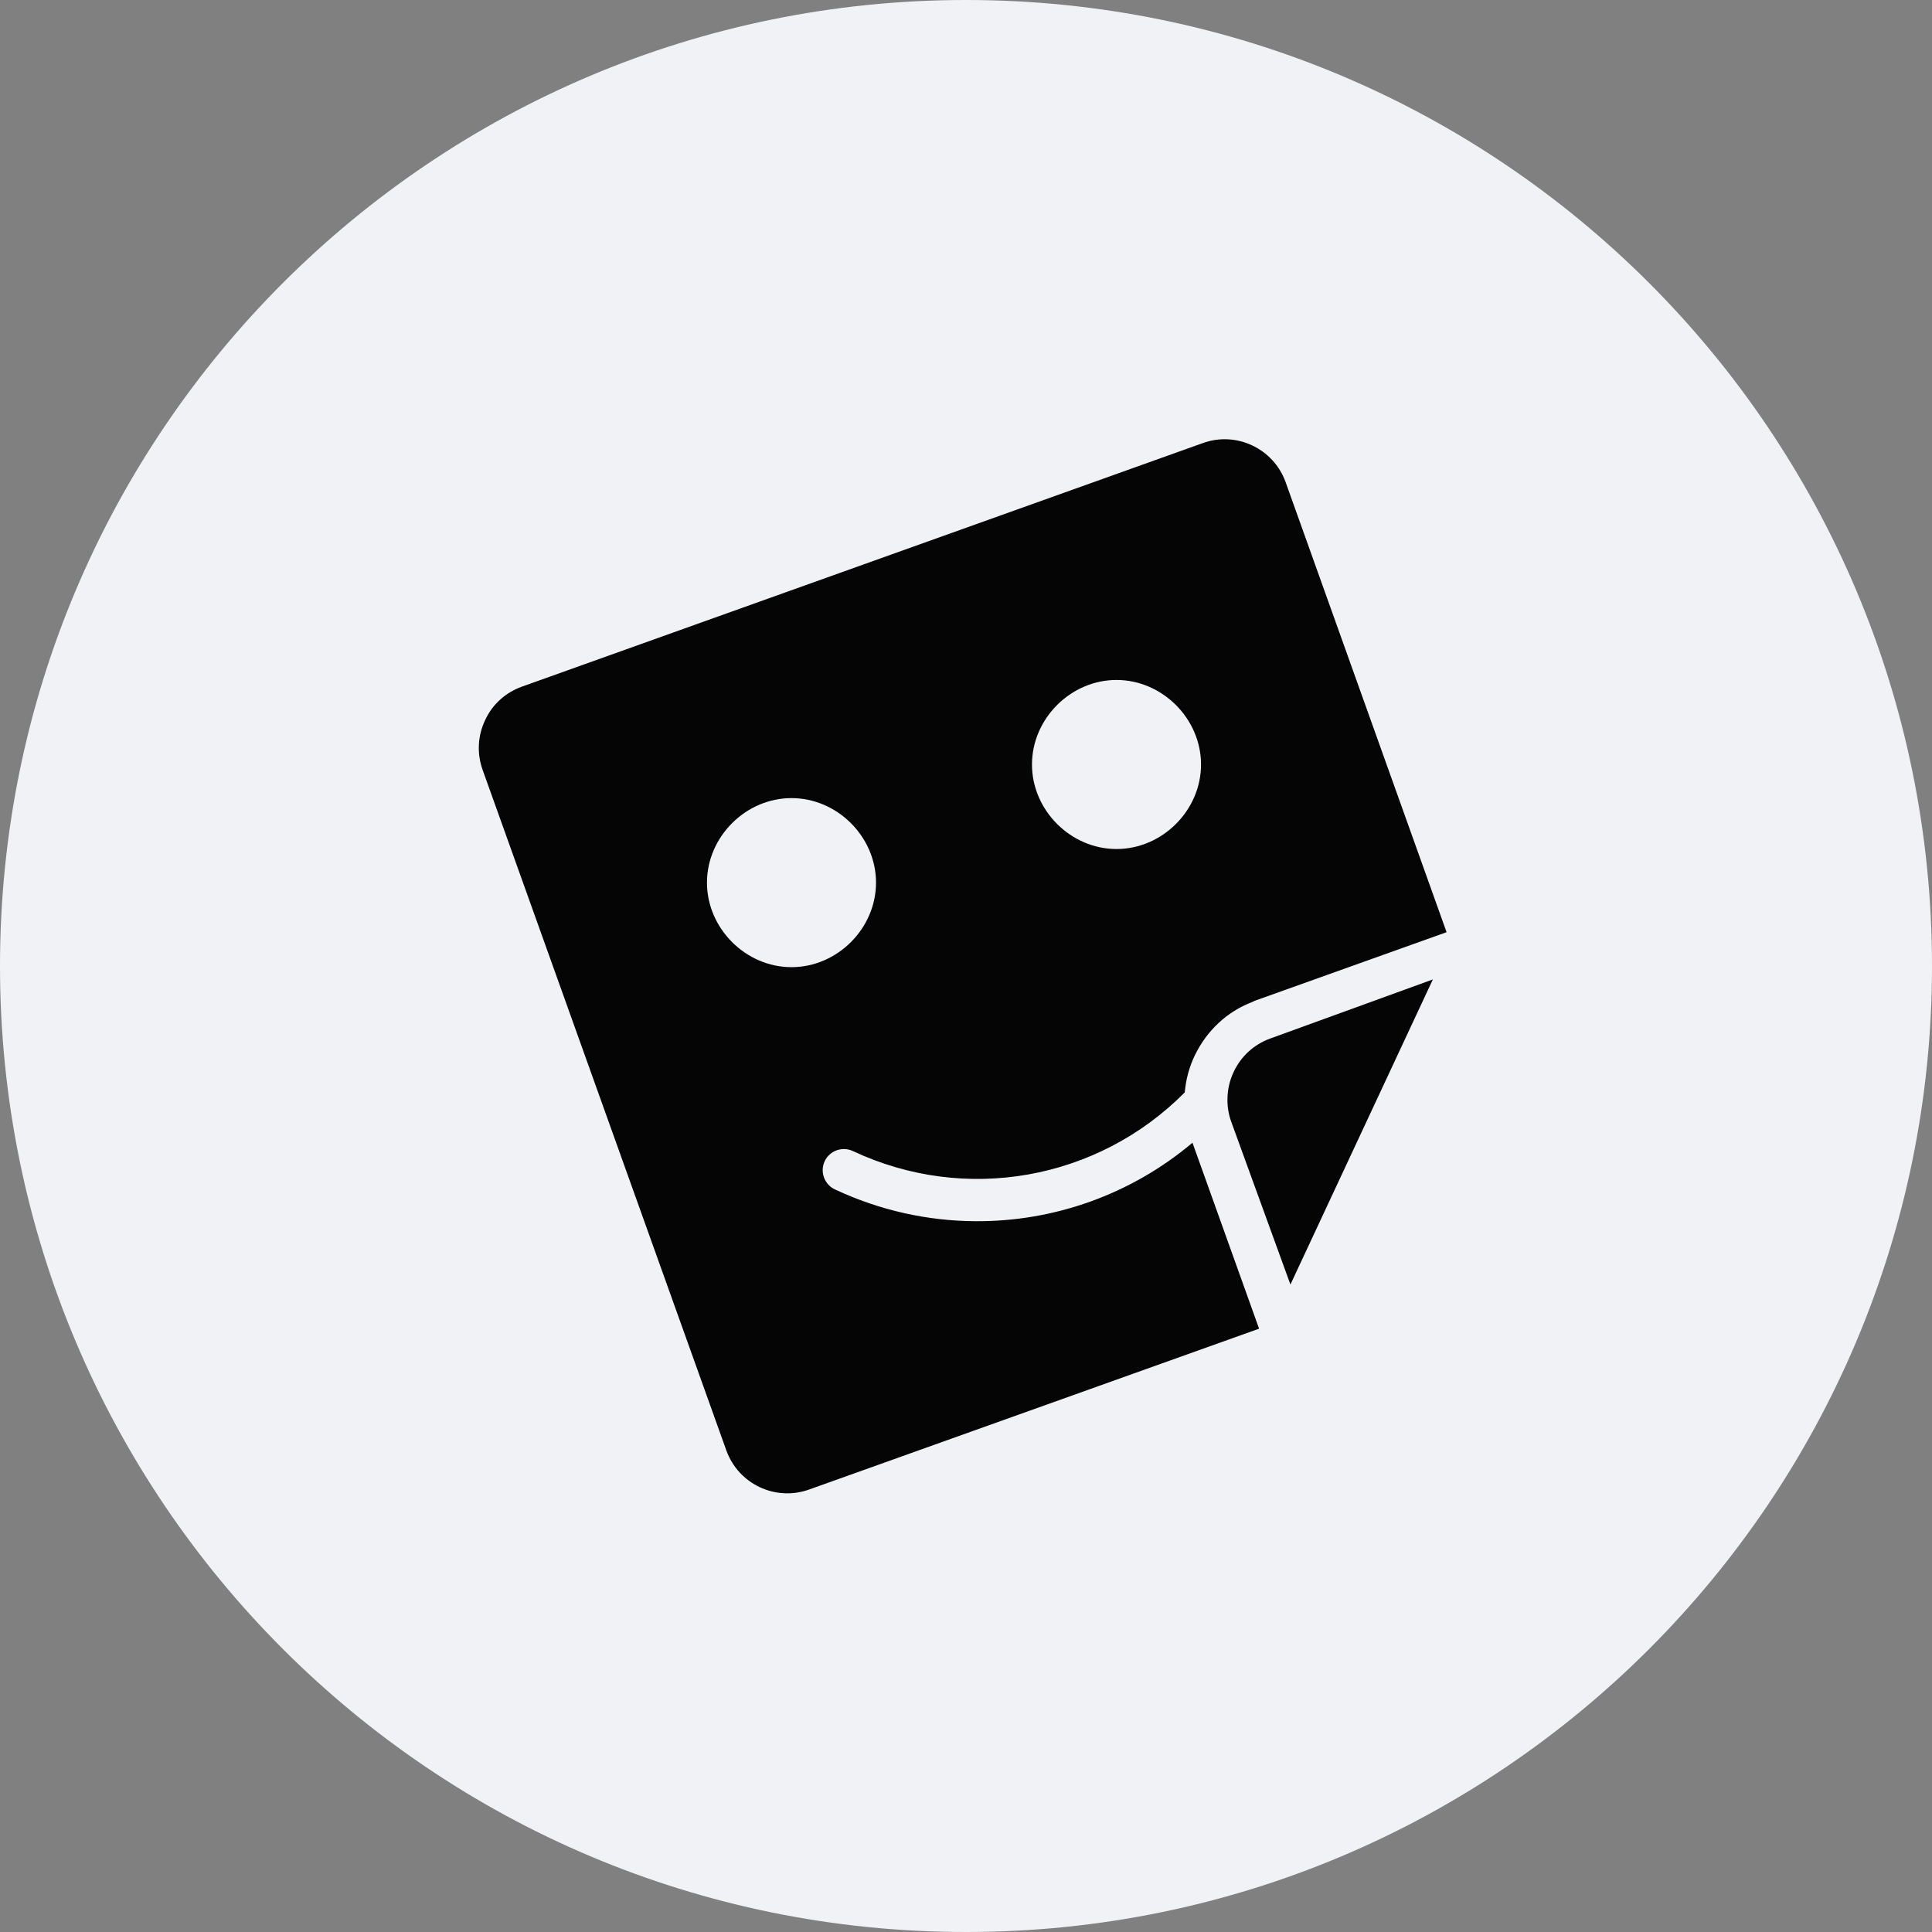
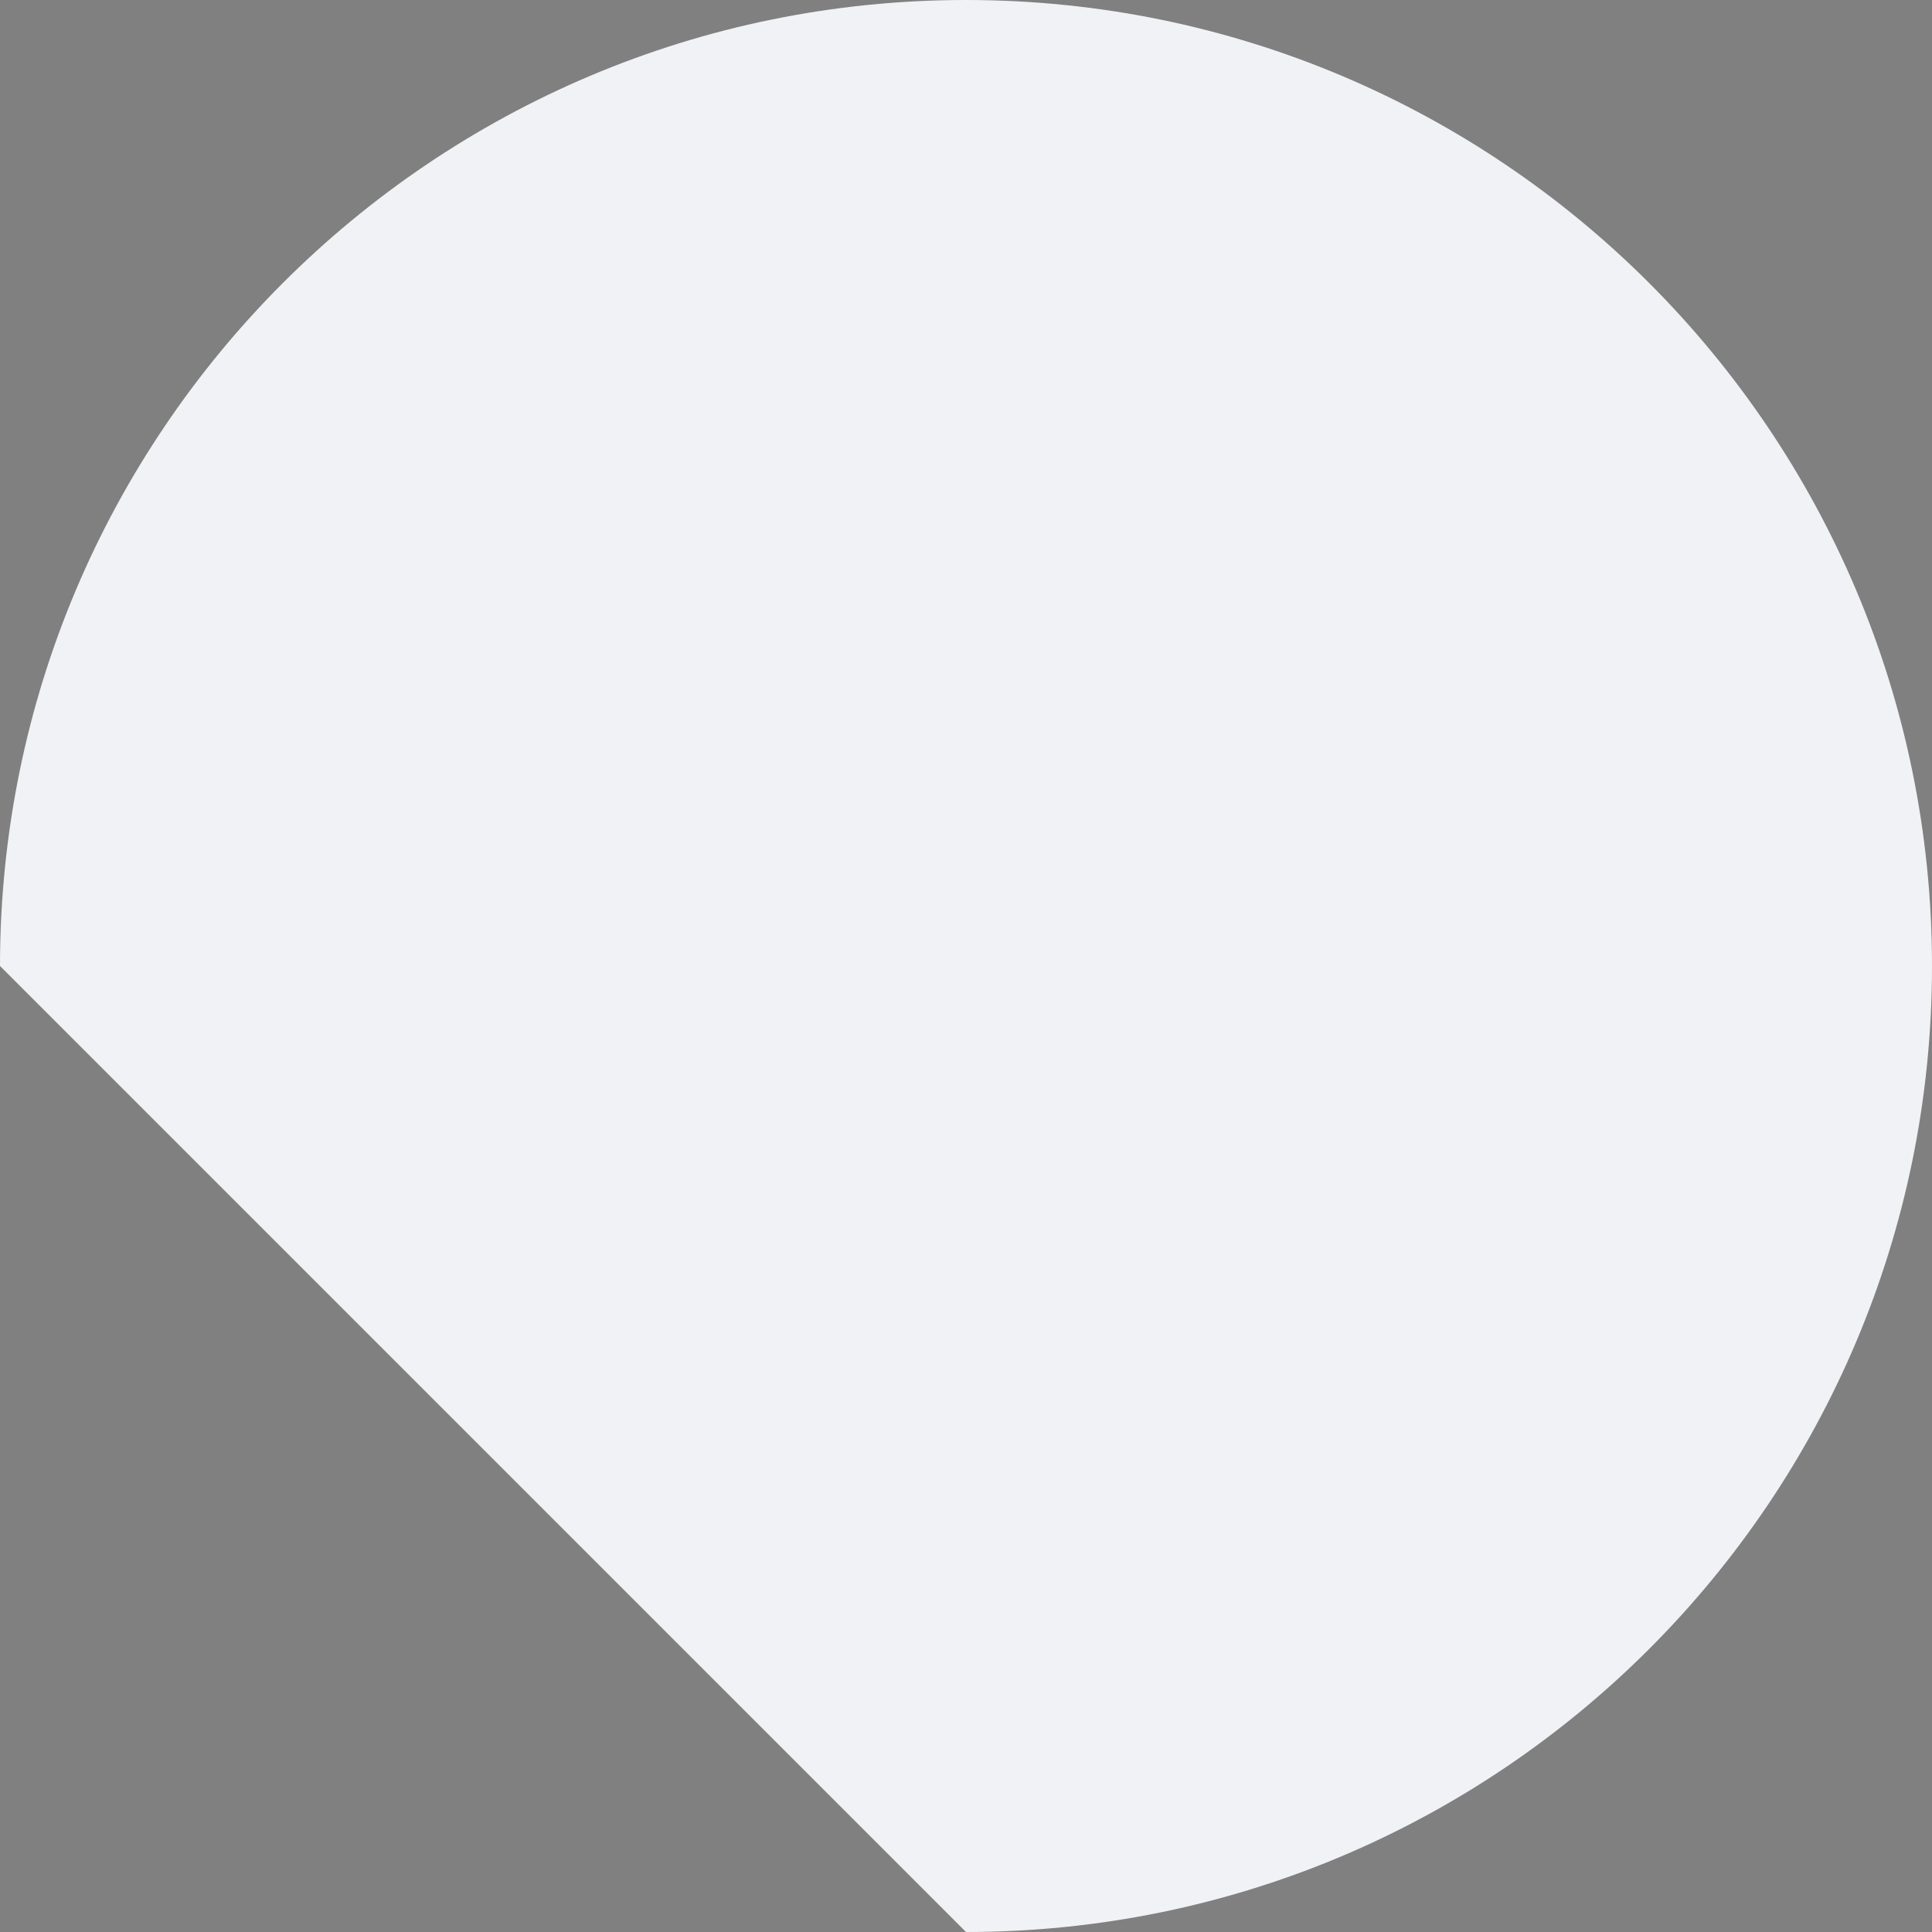
<svg xmlns="http://www.w3.org/2000/svg" width="40" height="40" viewBox="0 0 40 40" fill="none">
  <rect x="0" y="0" width="40" height="40" fill="#808080" stroke="none" />
-   <path d="M20 40C31.046 40 40 31.046 40 20C40 8.954 31.046 0 20 0C8.954 0 0 8.954 0 20C0 31.046 8.954 40 20 40Z" fill="#F0F2F5" />
-   <path d="M29.666 20.278L26.717 26.595L25.492 23.226C25.439 23.082 25.413 22.929 25.413 22.78C25.413 22.775 25.413 22.775 25.413 22.771C25.413 22.574 25.453 22.381 25.54 22.197C25.689 21.874 25.96 21.624 26.297 21.502L29.666 20.278Z" fill="#050505" />
-   <path d="M20.2 25.284C19.211 25.279 18.219 25.063 17.285 24.625C17.067 24.523 16.972 24.26 17.074 24.042C17.176 23.823 17.439 23.729 17.657 23.831C19.983 24.924 22.725 24.436 24.529 22.617C24.552 22.355 24.619 22.098 24.734 21.857C24.982 21.342 25.399 20.946 25.93 20.744C25.952 20.731 25.974 20.722 25.995 20.714L29.95 19.3L26.618 9.984C26.369 9.287 25.596 8.92 24.899 9.175L10.806 14.216C10.469 14.337 10.195 14.581 10.045 14.908C9.89 15.23 9.871 15.598 9.991 15.936L15.038 30.029C15.288 30.726 16.056 31.089 16.752 30.839L26.068 27.509L24.689 23.659C23.415 24.733 21.819 25.293 20.2 25.284ZM23.116 14.078C24.065 14.078 24.866 14.88 24.866 15.828C24.866 16.777 24.065 17.578 23.116 17.578C22.168 17.578 21.366 16.777 21.366 15.828C21.366 14.88 22.167 14.078 23.116 14.078ZM16.387 20.024C15.439 20.024 14.637 19.222 14.637 18.274C14.637 17.325 15.439 16.524 16.387 16.524C17.336 16.524 18.137 17.325 18.137 18.274C18.137 19.222 17.336 20.024 16.387 20.024Z" fill="#050505" />
+   <path d="M20 40C31.046 40 40 31.046 40 20C40 8.954 31.046 0 20 0C8.954 0 0 8.954 0 20Z" fill="#F0F2F5" />
</svg>